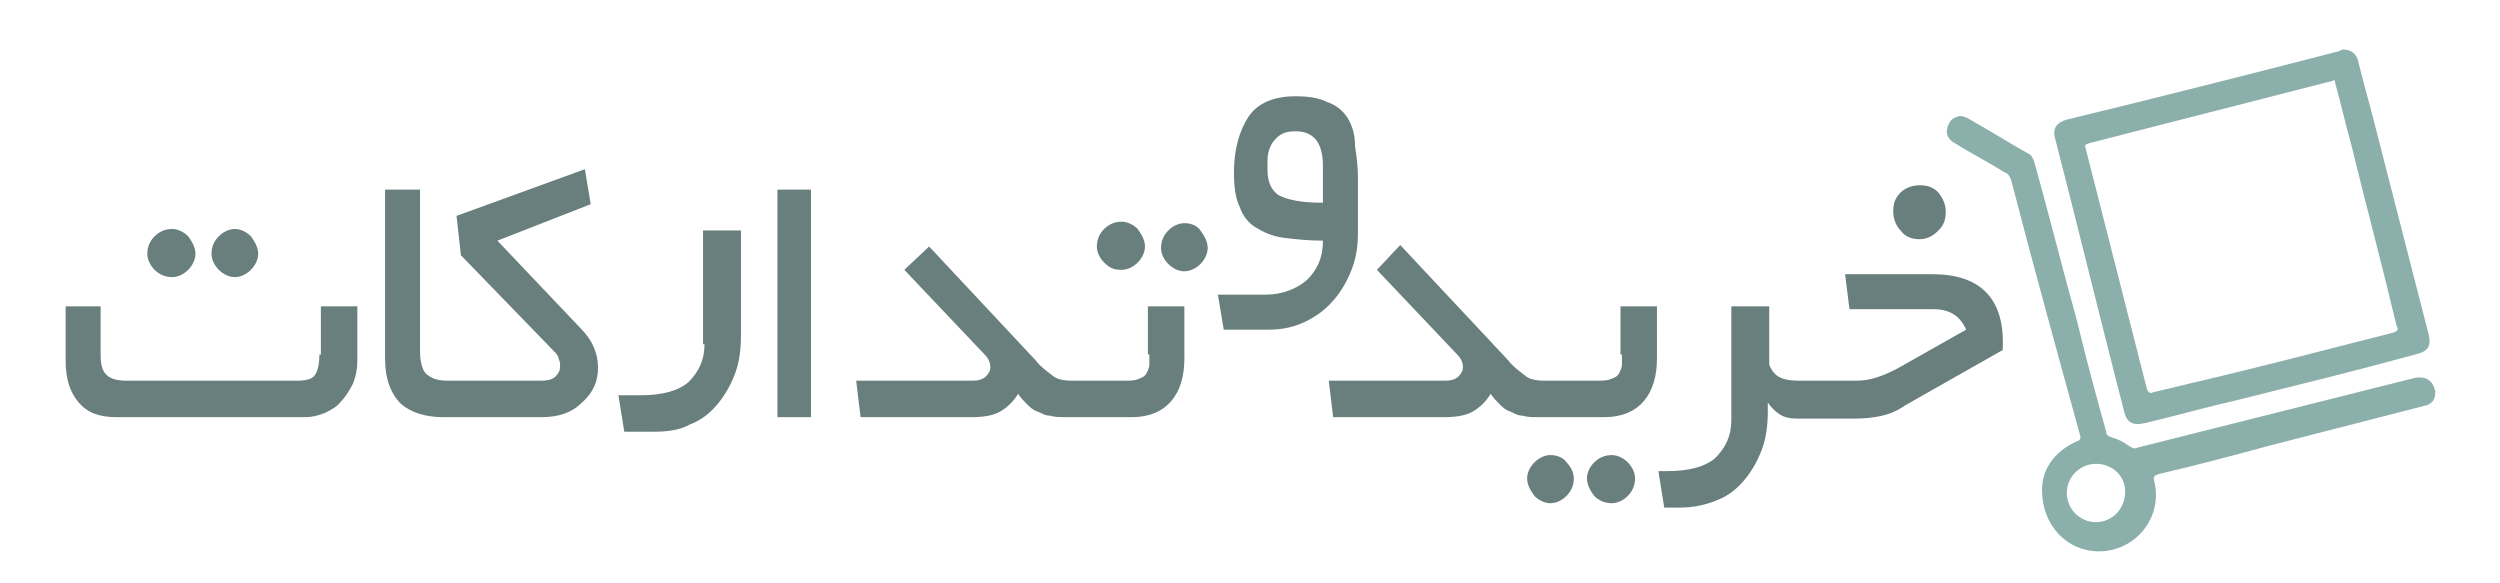
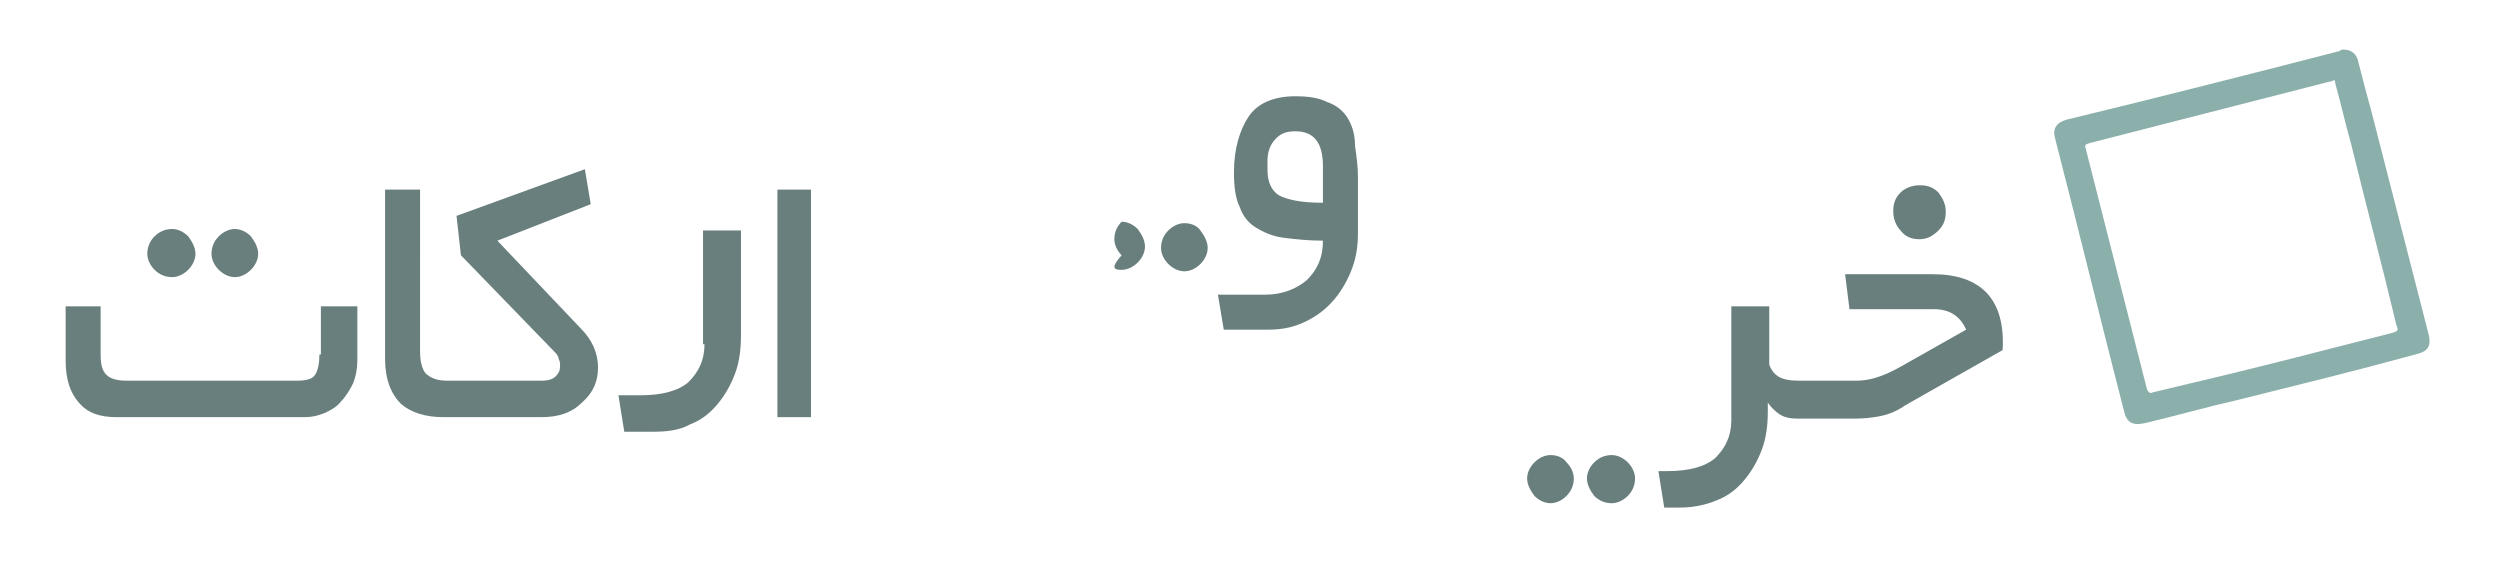
<svg xmlns="http://www.w3.org/2000/svg" version="1.1" id="Layer_1" x="0px" y="0px" viewBox="0 0 171.4 40" style="enable-background:new 0 0 171.4 40;" xml:space="preserve">
  <style type="text/css">
	.st0{fill:#8BAFAA;}
	.st1{fill:#697F7D;}
</style>
  <g>
    <g>
      <path class="st0" d="M166.5,22.9c-1.3-5.1-2.6-10.1-3.9-15.2c-0.3-1.1-0.6-2.2-0.9-3.4c-0.1-0.6-0.5-0.9-1-0.9    c-0.1,0-0.2,0-0.3,0.1c-6.2,1.6-12.5,3.2-18.7,4.7c-0.7,0.2-1,0.6-0.8,1.3c1.6,6.2,3.1,12.4,4.7,18.6c0.2,0.9,0.6,1.1,1.5,0.9    c2.1-0.5,4.2-1.1,6.4-1.6c4-1,8.1-2,12.1-3.1C166.5,24.1,166.7,23.7,166.5,22.9z M164.1,22.8c-4.7,1.2-9.3,2.4-14,3.5    c-0.8,0.2-1.7,0.4-2.5,0.6c-0.2,0.1-0.3,0-0.4-0.2c-1.4-5.5-2.8-11-4.2-16.5c-0.1-0.3,0-0.3,0.3-0.4c5.5-1.4,10.9-2.8,16.4-4.2    c0.1,0,0.1,0,0.3-0.1c0.1,0,0.1,0.1,0.1,0.2c0.4,1.4,0.7,2.8,1.1,4.2c1,4.1,2.1,8.2,3.1,12.4C164.5,22.7,164.3,22.7,164.1,22.8z" />
-       <path class="st0" d="M166.9,26.6c-0.2-0.6-0.7-0.8-1.3-0.7c-0.8,0.2-1.6,0.4-2.4,0.6c-5.6,1.4-11.1,2.8-16.7,4.2    c-0.2,0.1-0.3,0-0.5-0.1c-0.4-0.3-0.8-0.5-1.2-0.6c-0.3-0.1-0.4-0.2-0.4-0.4c-0.7-2.5-1.4-5.1-2-7.6c-1-3.6-1.9-7.2-2.9-10.8    c-0.1-0.3-0.2-0.6-0.5-0.7c-1.4-0.8-2.7-1.6-4.1-2.4c-0.2-0.1-0.5-0.2-0.7-0.1c-0.4,0.1-0.6,0.4-0.7,0.8c-0.1,0.4,0.1,0.8,0.5,1    c1.1,0.7,2.3,1.3,3.4,2c0.3,0.1,0.4,0.3,0.5,0.6c1.5,5.8,3.1,11.6,4.7,17.4c0.1,0.3,0,0.4-0.3,0.5c-1.5,0.7-2.3,1.9-2.3,3.3    c0,2.4,1.7,4.2,3.9,4.2c2.5,0,4.4-2.3,3.8-4.8c-0.1-0.3,0-0.4,0.3-0.5c2.6-0.6,5.2-1.3,7.8-2c3.5-0.9,7-1.8,10.5-2.7    C166.8,27.7,167.1,27.2,166.9,26.6z M143.7,35.8c-1.1,0-2-0.9-2-2c0-1.1,0.9-2,2-2c1.1,0,2,0.8,2,1.9    C145.7,34.9,144.8,35.8,143.7,35.8z" />
    </g>
    <g>
      <path class="st1" d="M11.8,19c0.4,0,0.8-0.2,1.1-0.5c0.3-0.3,0.5-0.7,0.5-1.1c0-0.4-0.2-0.8-0.5-1.2c-0.3-0.3-0.7-0.5-1.1-0.5    c-0.5,0-0.9,0.2-1.2,0.5c-0.3,0.3-0.5,0.7-0.5,1.2c0,0.4,0.2,0.8,0.5,1.1C10.9,18.8,11.3,19,11.8,19z" />
      <path class="st1" d="M16.1,19c0.4,0,0.8-0.2,1.1-0.5c0.3-0.3,0.5-0.7,0.5-1.1c0-0.4-0.2-0.8-0.5-1.2c-0.3-0.3-0.7-0.5-1.1-0.5    c-0.4,0-0.8,0.2-1.1,0.5c-0.3,0.3-0.5,0.7-0.5,1.2c0,0.4,0.2,0.8,0.5,1.1C15.3,18.8,15.7,19,16.1,19z" />
      <path class="st1" d="M21.9,24.3c0,0.6-0.1,1.1-0.3,1.4c-0.2,0.3-0.6,0.4-1.3,0.4H8.7c-0.6,0-1.1-0.1-1.4-0.4    c-0.3-0.3-0.4-0.7-0.4-1.4V21H4.5v3.7c0,1.3,0.3,2.2,0.9,2.9c0.6,0.7,1.4,1,2.6,1h12.9c0.5,0,0.9-0.1,1.4-0.3    c0.4-0.2,0.8-0.4,1.1-0.8c0.3-0.3,0.6-0.8,0.8-1.2c0.2-0.5,0.3-1,0.3-1.6V21h-2.5V24.3z" />
      <path class="st1" d="M41,25.2c0-1-0.4-1.9-1.2-2.7l-5.7-6l6.4-2.5l-0.4-2.4l-8.8,3.2l0.3,2.7l6.4,6.6c0.1,0.1,0.3,0.3,0.3,0.5    c0.1,0.2,0.1,0.3,0.1,0.5c0,0.3-0.1,0.5-0.3,0.7c-0.2,0.2-0.5,0.3-1,0.3h-5.8h0h-0.6c-0.6,0-1-0.1-1.4-0.4    c-0.3-0.2-0.5-0.8-0.5-1.6V13h-2.4v11.6c0,1.4,0.4,2.4,1.1,3.1c0.7,0.6,1.7,0.9,2.9,0.9h0.8h0h5.9c1.2,0,2.1-0.3,2.8-1    C40.7,26.9,41,26.1,41,25.2z" />
      <path class="st1" d="M48.3,23.6c0,1.1-0.4,1.9-1.1,2.6c-0.7,0.6-1.8,0.9-3.3,0.9h-1.5l0.4,2.5l2,0c0.9,0,1.8-0.1,2.5-0.5    c0.8-0.3,1.4-0.8,1.9-1.4c0.5-0.6,0.9-1.3,1.2-2.1c0.3-0.8,0.4-1.7,0.4-2.6v-7.2h-2.6V23.6z" />
      <rect x="53.3" y="13" class="st1" width="2.3" height="15.6" />
-       <path class="st1" d="M76.9,18.5c0.4,0,0.8-0.2,1.1-0.5c0.3-0.3,0.5-0.7,0.5-1.1c0-0.4-0.2-0.8-0.5-1.2c-0.3-0.3-0.7-0.5-1.1-0.5    c-0.5,0-0.9,0.2-1.2,0.5c-0.3,0.3-0.5,0.7-0.5,1.2c0,0.4,0.2,0.8,0.5,1.1C76.1,18.4,76.4,18.5,76.9,18.5z" />
+       <path class="st1" d="M76.9,18.5c0.4,0,0.8-0.2,1.1-0.5c0.3-0.3,0.5-0.7,0.5-1.1c0-0.4-0.2-0.8-0.5-1.2c-0.3-0.3-0.7-0.5-1.1-0.5    c-0.3,0.3-0.5,0.7-0.5,1.2c0,0.4,0.2,0.8,0.5,1.1C76.1,18.4,76.4,18.5,76.9,18.5z" />
      <path class="st1" d="M81.2,15.3c-0.4,0-0.8,0.2-1.1,0.5c-0.3,0.3-0.5,0.7-0.5,1.2c0,0.4,0.2,0.8,0.5,1.1c0.3,0.3,0.7,0.5,1.1,0.5    c0.4,0,0.8-0.2,1.1-0.5c0.3-0.3,0.5-0.7,0.5-1.1c0-0.4-0.2-0.8-0.5-1.2C82.1,15.5,81.7,15.3,81.2,15.3z" />
-       <path class="st1" d="M78.8,24.3c0,0.3,0,0.5,0,0.7c0,0.2-0.1,0.4-0.2,0.6c-0.1,0.2-0.3,0.3-0.6,0.4c-0.2,0.1-0.6,0.1-1,0.1h-3.2h0    h-0.3c-0.6,0-1.1-0.1-1.4-0.4c-0.4-0.3-0.8-0.6-1.1-1l-7.3-7.8L62,18.5l5.5,5.8c0.3,0.3,0.4,0.6,0.4,0.9c0,0.2-0.1,0.4-0.3,0.6    c-0.2,0.2-0.5,0.3-0.9,0.3h-8l0.3,2.5h7.6c0.8,0,1.5-0.1,2-0.4c0.5-0.3,0.9-0.7,1.2-1.2c0.2,0.3,0.4,0.5,0.6,0.7    c0.2,0.2,0.4,0.4,0.7,0.5c0.3,0.1,0.5,0.3,0.9,0.3c0.3,0.1,0.7,0.1,1.1,0.1h0.5h0h4c1.2,0,2.1-0.4,2.7-1.1    c0.6-0.7,0.9-1.7,0.9-2.9V21h-2.5V24.3z" />
      <path class="st1" d="M92.4,8.1C92.1,7.6,91.6,7.2,91,7c-0.6-0.3-1.3-0.4-2.2-0.4c-1.5,0-2.6,0.5-3.2,1.4c-0.6,0.9-1,2.2-1,3.8    c0,1,0.1,1.8,0.4,2.4c0.2,0.6,0.6,1.1,1.1,1.4c0.5,0.3,1.1,0.6,1.9,0.7c0.8,0.1,1.7,0.2,2.7,0.2c0,1.2-0.4,2-1.1,2.7    c-0.7,0.6-1.7,1-2.8,1h-3.3l0.4,2.4H87c1,0,1.8-0.2,2.6-0.6c0.8-0.4,1.4-0.9,1.9-1.5c0.5-0.6,0.9-1.3,1.2-2.1    c0.3-0.8,0.4-1.6,0.4-2.4v-3.9c0-0.7-0.1-1.4-0.2-2.1C92.9,9.2,92.7,8.6,92.4,8.1z M90.7,13.9c-1.5,0-2.4-0.2-3-0.5    c-0.5-0.3-0.8-0.9-0.8-1.7V11c0-0.4,0.1-0.9,0.4-1.3C87.7,9.2,88.1,9,88.8,9c1.3,0,1.9,0.8,1.9,2.4V13.9z" />
-       <path class="st1" d="M111.2,24.3c0,0.3,0,0.5,0,0.7s-0.1,0.4-0.2,0.6c-0.1,0.2-0.3,0.3-0.6,0.4c-0.2,0.1-0.6,0.1-1,0.1h-3.2h0    h-0.3c-0.6,0-1.1-0.1-1.4-0.4c-0.4-0.3-0.8-0.6-1.1-1L96,16.8l-1.6,1.7l5.5,5.8c0.3,0.3,0.4,0.6,0.4,0.9c0,0.2-0.1,0.4-0.3,0.6    c-0.2,0.2-0.5,0.3-0.9,0.3h-8l0.3,2.5H99c0.8,0,1.5-0.1,2-0.4c0.5-0.3,0.9-0.7,1.2-1.2c0.2,0.3,0.4,0.5,0.6,0.7    c0.2,0.2,0.4,0.4,0.7,0.5c0.3,0.1,0.5,0.3,0.9,0.3c0.3,0.1,0.7,0.1,1.1,0.1h0.5h0h4c1.2,0,2.1-0.4,2.7-1.1    c0.6-0.7,0.9-1.7,0.9-2.9V21h-2.5V24.3z" />
      <path class="st1" d="M106.3,31.2c-0.4,0-0.8,0.2-1.1,0.5c-0.3,0.3-0.5,0.7-0.5,1.1c0,0.4,0.2,0.8,0.5,1.2c0.3,0.3,0.7,0.5,1.1,0.5    c0.4,0,0.8-0.2,1.1-0.5c0.3-0.3,0.5-0.7,0.5-1.2c0-0.4-0.2-0.8-0.5-1.1C107.2,31.4,106.8,31.2,106.3,31.2z" />
      <path class="st1" d="M110.5,31.2c-0.5,0-0.9,0.2-1.2,0.5c-0.3,0.3-0.5,0.7-0.5,1.1c0,0.4,0.2,0.8,0.5,1.2c0.3,0.3,0.7,0.5,1.2,0.5    c0.4,0,0.8-0.2,1.1-0.5c0.3-0.3,0.5-0.7,0.5-1.2c0-0.4-0.2-0.8-0.5-1.1C111.3,31.4,110.9,31.2,110.5,31.2z" />
      <path class="st1" d="M132.5,18.8h-6l0.3,2.4h5.8c1.1,0,1.8,0.5,2.2,1.4l-4.6,2.6c-1.1,0.6-2,0.9-2.9,0.9H124v0h-0.7    c-0.6,0-1.1-0.1-1.4-0.3c-0.3-0.2-0.5-0.5-0.6-0.8v-4h-2.6v7.8c0,1.1-0.4,1.9-1.1,2.6c-0.7,0.6-1.8,0.9-3.3,0.9h-0.6l0.4,2.5    l1.1,0c0.9,0,1.8-0.2,2.5-0.5c0.8-0.3,1.4-0.8,1.9-1.4c0.5-0.6,0.9-1.3,1.2-2.1c0.3-0.8,0.4-1.7,0.4-2.6v-0.6    c0.2,0.3,0.5,0.6,0.8,0.8c0.3,0.2,0.7,0.3,1.2,0.3h0.7h0h3c0.4,0,1,0,1.6-0.1c0.7-0.1,1.4-0.3,2.1-0.8l6.7-3.8    C137.5,20.5,135.8,18.8,132.5,18.8z" />
      <path class="st1" d="M131.6,16.4c0.5,0,0.9-0.2,1.3-0.6c0.4-0.4,0.5-0.8,0.5-1.3c0-0.5-0.2-0.9-0.5-1.3c-0.4-0.4-0.8-0.5-1.3-0.5    c-0.5,0-1,0.2-1.3,0.5c-0.4,0.4-0.5,0.8-0.5,1.3c0,0.5,0.2,1,0.5,1.3C130.6,16.2,131,16.4,131.6,16.4z" />
    </g>
  </g>
</svg>